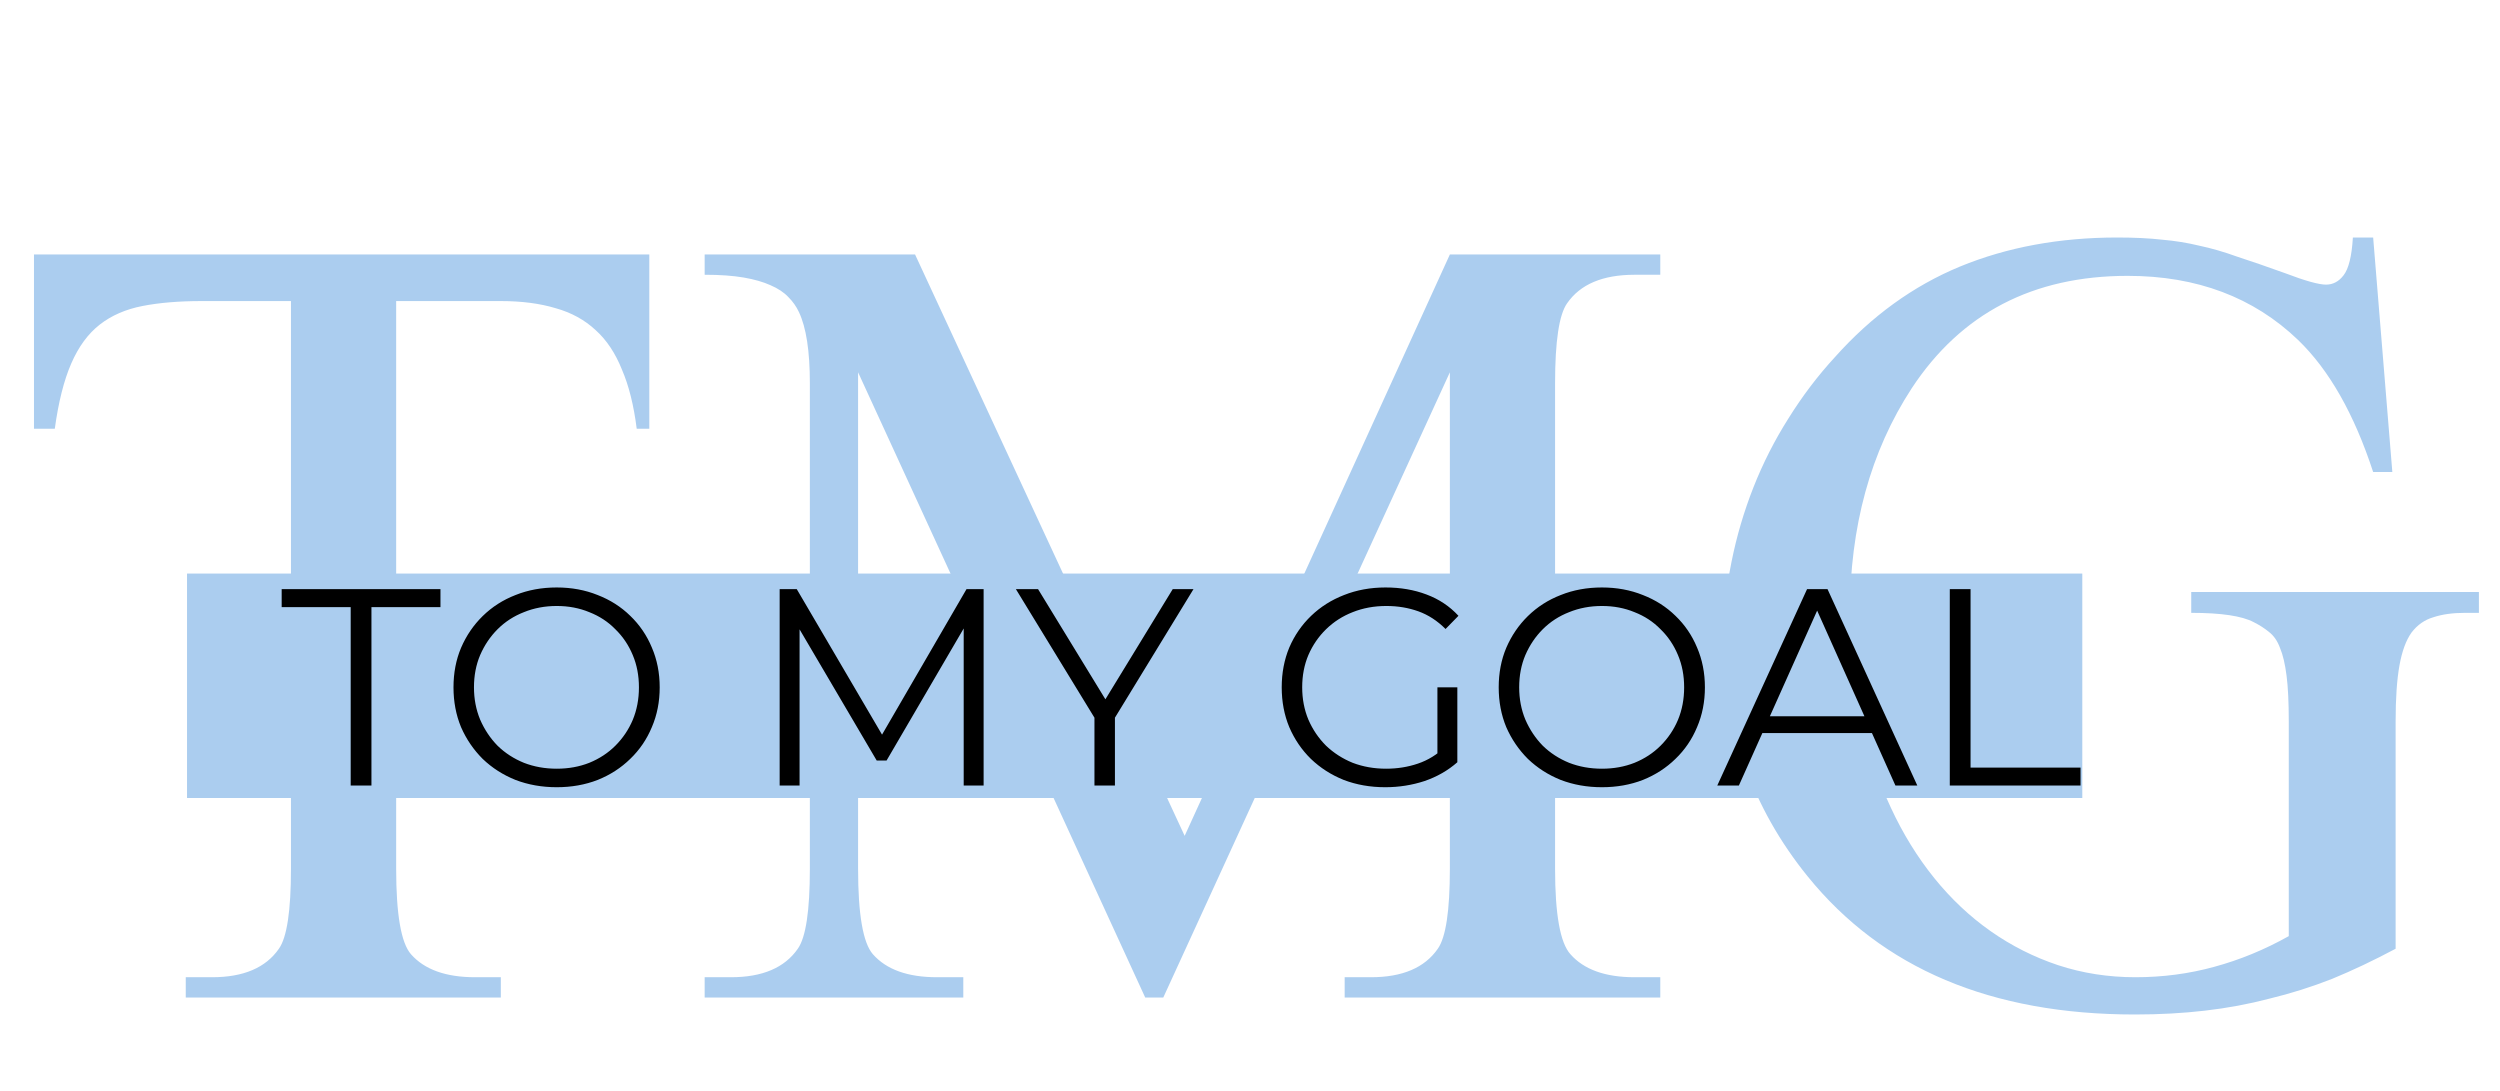
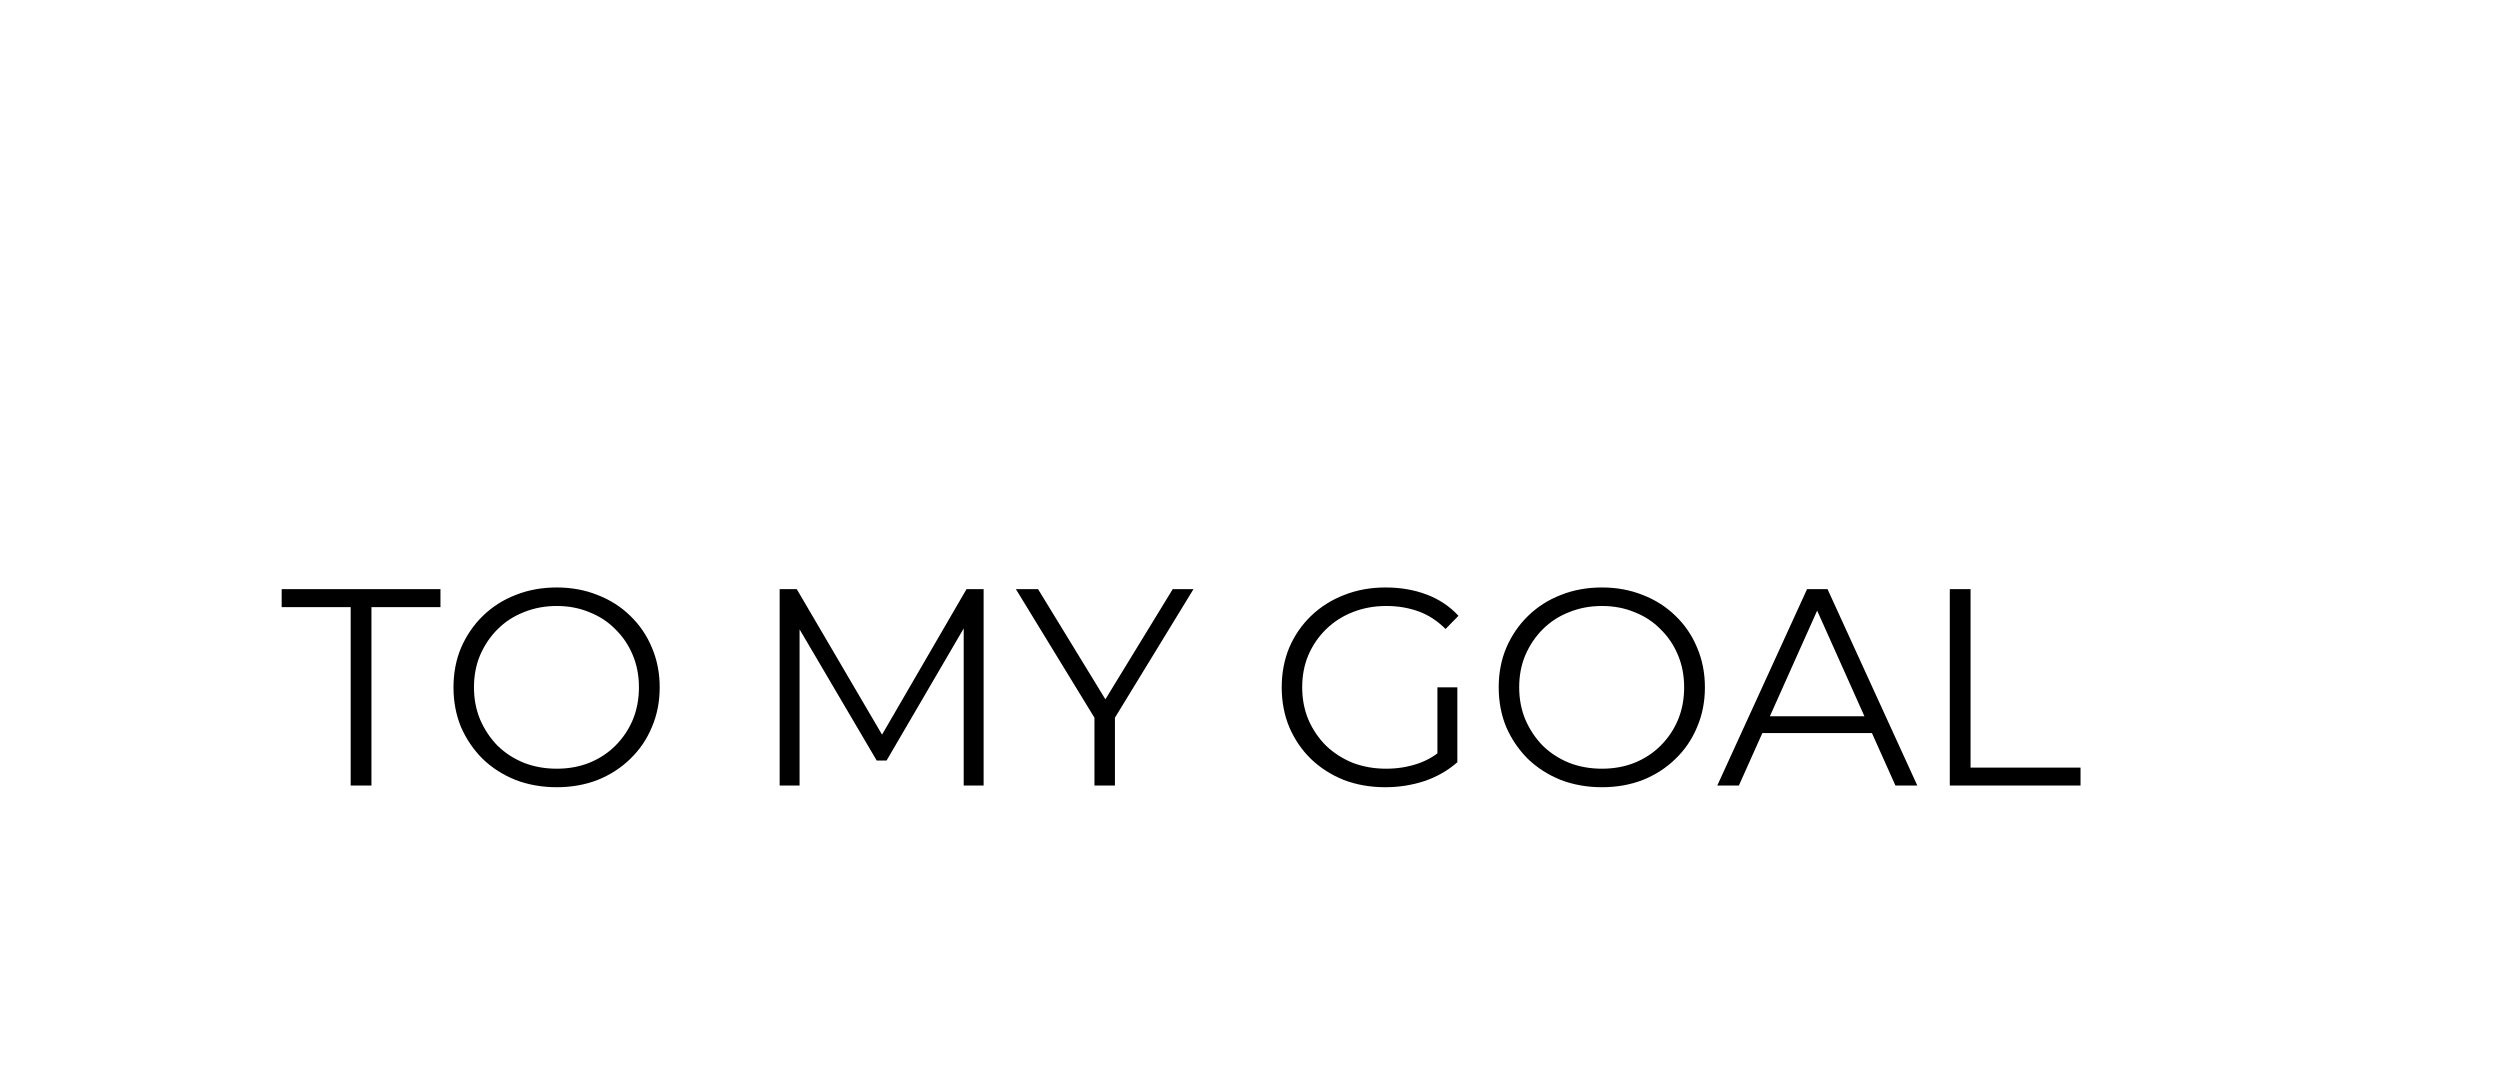
<svg xmlns="http://www.w3.org/2000/svg" width="401" height="175" viewBox="0 0 401 175" fill="none">
-   <path d="M104.15 40.82V68.769H102.129C101.66 65.019 100.869 61.855 99.756 59.277C98.701 56.641 97.295 54.531 95.537 52.949C93.779 51.309 91.641 50.137 89.121 49.434C86.602 48.672 83.672 48.291 80.332 48.291H63.545V139.346C63.545 146.67 64.336 151.24 65.918 153.057C68.086 155.518 71.514 156.748 76.201 156.748H80.332V160H29.795V156.748H34.014C39.053 156.748 42.627 155.225 44.736 152.178C46.025 150.361 46.67 146.084 46.67 139.346V48.291H32.344C28.711 48.291 25.547 48.555 22.852 49.082C20.156 49.609 17.871 50.605 15.996 52.07C14.121 53.535 12.598 55.615 11.426 58.31C10.254 61.006 9.375 64.492 8.789 68.769H5.449V40.82H104.15ZM183.691 160L137.637 59.717V139.346C137.637 146.67 138.428 151.24 140.01 153.057C142.178 155.518 145.605 156.748 150.293 156.748H154.512V160H113.027V156.748H117.246C122.285 156.748 125.859 155.225 127.969 152.178C129.258 150.361 129.902 146.084 129.902 139.346V61.475C129.902 56.318 129.316 52.51 128.145 50.049C127.734 49.17 127.178 48.379 126.475 47.676C125.771 46.914 124.805 46.27 123.574 45.742C122.402 45.215 120.967 44.805 119.268 44.512C117.568 44.219 115.488 44.072 113.027 44.072V40.82H146.777L190.02 134.072L232.559 40.82H266.309V44.072H262.178C257.08 44.072 253.477 45.596 251.367 48.643C250.078 50.459 249.434 54.736 249.434 61.475V139.346C249.434 146.67 250.254 151.24 251.895 153.057C254.062 155.518 257.49 156.748 262.178 156.748H266.309V160H215.684V156.748H219.902C224.941 156.748 228.516 155.225 230.625 152.178C231.914 150.361 232.559 146.084 232.559 139.346V59.717L186.592 160H183.691ZM380.654 38.096L383.73 75.713H380.654C377.607 66.397 373.594 59.336 368.613 54.531C361.465 47.676 352.354 44.248 341.279 44.248C326.104 44.248 314.561 50.254 306.65 62.266C300.029 72.402 296.719 84.473 296.719 98.477C296.719 109.844 298.916 120.215 303.311 129.59C305.244 133.75 307.559 137.5 310.254 140.84C312.949 144.18 315.967 147.021 319.307 149.365C322.646 151.709 326.25 153.525 330.117 154.814C334.043 156.104 338.174 156.748 342.51 156.748C346.904 156.748 351.123 156.191 355.166 155.078C359.268 153.965 363.252 152.324 367.119 150.156V115.703C367.119 112.656 367.002 110.225 366.768 108.408C366.533 106.533 366.182 105.039 365.713 103.926C365.303 102.812 364.717 101.963 363.955 101.377C363.252 100.791 362.432 100.264 361.494 99.795C359.619 98.799 356.279 98.301 351.475 98.301V94.961H397.617V98.301H395.42C393.428 98.301 391.729 98.535 390.322 99.004C388.916 99.414 387.744 100.234 386.807 101.465C385.928 102.695 385.283 104.453 384.873 106.738C384.463 109.023 384.258 112.012 384.258 115.703V152.178C380.742 154.053 377.344 155.664 374.062 157.012C370.781 158.301 367.441 159.355 364.043 160.176C360.703 161.055 357.246 161.699 353.672 162.109C350.156 162.52 346.406 162.725 342.422 162.725C319.395 162.725 301.904 155.342 289.951 140.576C280.986 129.502 276.504 116.729 276.504 102.256C276.504 98.213 276.914 94.17 277.734 90.127C278.555 86.025 279.727 82.041 281.25 78.174C282.773 74.307 284.648 70.615 286.875 67.1C289.102 63.525 291.592 60.244 294.346 57.256C300.205 50.693 306.885 45.859 314.385 42.754C321.943 39.648 330.352 38.096 339.609 38.096C342.363 38.096 344.766 38.213 346.816 38.447C348.867 38.623 350.859 38.945 352.793 39.414C354.727 39.824 356.748 40.41 358.857 41.172C361.025 41.875 363.574 42.754 366.504 43.809C369.727 45.039 371.924 45.654 373.096 45.654C374.209 45.654 375.146 45.156 375.908 44.16C376.729 43.105 377.227 41.084 377.402 38.096H380.654Z" fill="#ABCDEF" />
-   <rect x="30" y="92" width="304" height="36" fill="#ABCDEF" />
  <path d="M56.25 126V97.38H45.18V94.5H70.65V97.38H59.58V126H56.25ZM89.3 126.27C86.93 126.27 84.725 125.88 82.685 125.1C80.675 124.29 78.92 123.165 77.42 121.725C75.95 120.255 74.795 118.56 73.955 116.64C73.145 114.69 72.74 112.56 72.74 110.25C72.74 107.94 73.145 105.825 73.955 103.905C74.795 101.955 75.95 100.26 77.42 98.82C78.92 97.35 80.675 96.225 82.685 95.445C84.695 94.635 86.9 94.23 89.3 94.23C91.67 94.23 93.86 94.635 95.87 95.445C97.88 96.225 99.62 97.335 101.09 98.775C102.59 100.215 103.745 101.91 104.555 103.86C105.395 105.81 105.815 107.94 105.815 110.25C105.815 112.56 105.395 114.69 104.555 116.64C103.745 118.59 102.59 120.285 101.09 121.725C99.62 123.165 97.88 124.29 95.87 125.1C93.86 125.88 91.67 126.27 89.3 126.27ZM89.3 123.3C91.19 123.3 92.93 122.985 94.52 122.355C96.14 121.695 97.535 120.78 98.705 119.61C99.905 118.41 100.835 117.03 101.495 115.47C102.155 113.88 102.485 112.14 102.485 110.25C102.485 108.36 102.155 106.635 101.495 105.075C100.835 103.485 99.905 102.105 98.705 100.935C97.535 99.735 96.14 98.82 94.52 98.19C92.93 97.53 91.19 97.2 89.3 97.2C87.41 97.2 85.655 97.53 84.035 98.19C82.415 98.82 81.005 99.735 79.805 100.935C78.635 102.105 77.705 103.485 77.015 105.075C76.355 106.635 76.025 108.36 76.025 110.25C76.025 112.11 76.355 113.835 77.015 115.425C77.705 117.015 78.635 118.41 79.805 119.61C81.005 120.78 82.415 121.695 84.035 122.355C85.655 122.985 87.41 123.3 89.3 123.3ZM125.057 126V94.5H127.802L142.202 119.07H140.762L155.027 94.5H157.772V126H154.577V99.495H155.342L142.202 121.995H140.627L127.397 99.495H128.252V126H125.057ZM175.55 126V114.3L176.315 116.37L162.95 94.5H166.505L178.25 113.715H176.36L188.105 94.5H191.435L178.07 116.37L178.835 114.3V126H175.55ZM222.192 126.27C219.792 126.27 217.572 125.88 215.532 125.1C213.522 124.29 211.767 123.165 210.267 121.725C208.797 120.285 207.642 118.59 206.802 116.64C205.992 114.69 205.587 112.56 205.587 110.25C205.587 107.94 205.992 105.81 206.802 103.86C207.642 101.91 208.812 100.215 210.312 98.775C211.812 97.335 213.567 96.225 215.577 95.445C217.617 94.635 219.837 94.23 222.237 94.23C224.637 94.23 226.827 94.605 228.807 95.355C230.817 96.105 232.527 97.245 233.937 98.775L231.867 100.89C230.547 99.57 229.092 98.625 227.502 98.055C225.912 97.485 224.202 97.2 222.372 97.2C220.422 97.2 218.622 97.53 216.972 98.19C215.352 98.82 213.927 99.735 212.697 100.935C211.497 102.105 210.552 103.485 209.862 105.075C209.202 106.635 208.872 108.36 208.872 110.25C208.872 112.11 209.202 113.835 209.862 115.425C210.552 117.015 211.497 118.41 212.697 119.61C213.927 120.78 215.352 121.695 216.972 122.355C218.622 122.985 220.407 123.3 222.327 123.3C224.127 123.3 225.822 123.03 227.412 122.49C229.032 121.95 230.517 121.035 231.867 119.745L233.757 122.265C232.257 123.585 230.502 124.59 228.492 125.28C226.482 125.94 224.382 126.27 222.192 126.27ZM230.562 121.86V110.25H233.757V122.265L230.562 121.86ZM256.952 126.27C254.582 126.27 252.377 125.88 250.337 125.1C248.327 124.29 246.572 123.165 245.072 121.725C243.602 120.255 242.447 118.56 241.607 116.64C240.797 114.69 240.392 112.56 240.392 110.25C240.392 107.94 240.797 105.825 241.607 103.905C242.447 101.955 243.602 100.26 245.072 98.82C246.572 97.35 248.327 96.225 250.337 95.445C252.347 94.635 254.552 94.23 256.952 94.23C259.322 94.23 261.512 94.635 263.522 95.445C265.532 96.225 267.272 97.335 268.742 98.775C270.242 100.215 271.397 101.91 272.207 103.86C273.047 105.81 273.467 107.94 273.467 110.25C273.467 112.56 273.047 114.69 272.207 116.64C271.397 118.59 270.242 120.285 268.742 121.725C267.272 123.165 265.532 124.29 263.522 125.1C261.512 125.88 259.322 126.27 256.952 126.27ZM256.952 123.3C258.842 123.3 260.582 122.985 262.172 122.355C263.792 121.695 265.187 120.78 266.357 119.61C267.557 118.41 268.487 117.03 269.147 115.47C269.807 113.88 270.137 112.14 270.137 110.25C270.137 108.36 269.807 106.635 269.147 105.075C268.487 103.485 267.557 102.105 266.357 100.935C265.187 99.735 263.792 98.82 262.172 98.19C260.582 97.53 258.842 97.2 256.952 97.2C255.062 97.2 253.307 97.53 251.687 98.19C250.067 98.82 248.657 99.735 247.457 100.935C246.287 102.105 245.357 103.485 244.667 105.075C244.007 106.635 243.677 108.36 243.677 110.25C243.677 112.11 244.007 113.835 244.667 115.425C245.357 117.015 246.287 118.41 247.457 119.61C248.657 120.78 250.067 121.695 251.687 122.355C253.307 122.985 255.062 123.3 256.952 123.3ZM275.451 126L289.851 94.5H293.136L307.536 126H304.026L290.796 96.435H292.146L278.916 126H275.451ZM281.121 117.585L282.111 114.885H300.426L301.416 117.585H281.121ZM312.747 126V94.5H316.077V123.12H333.717V126H312.747Z" fill="black" />
</svg>